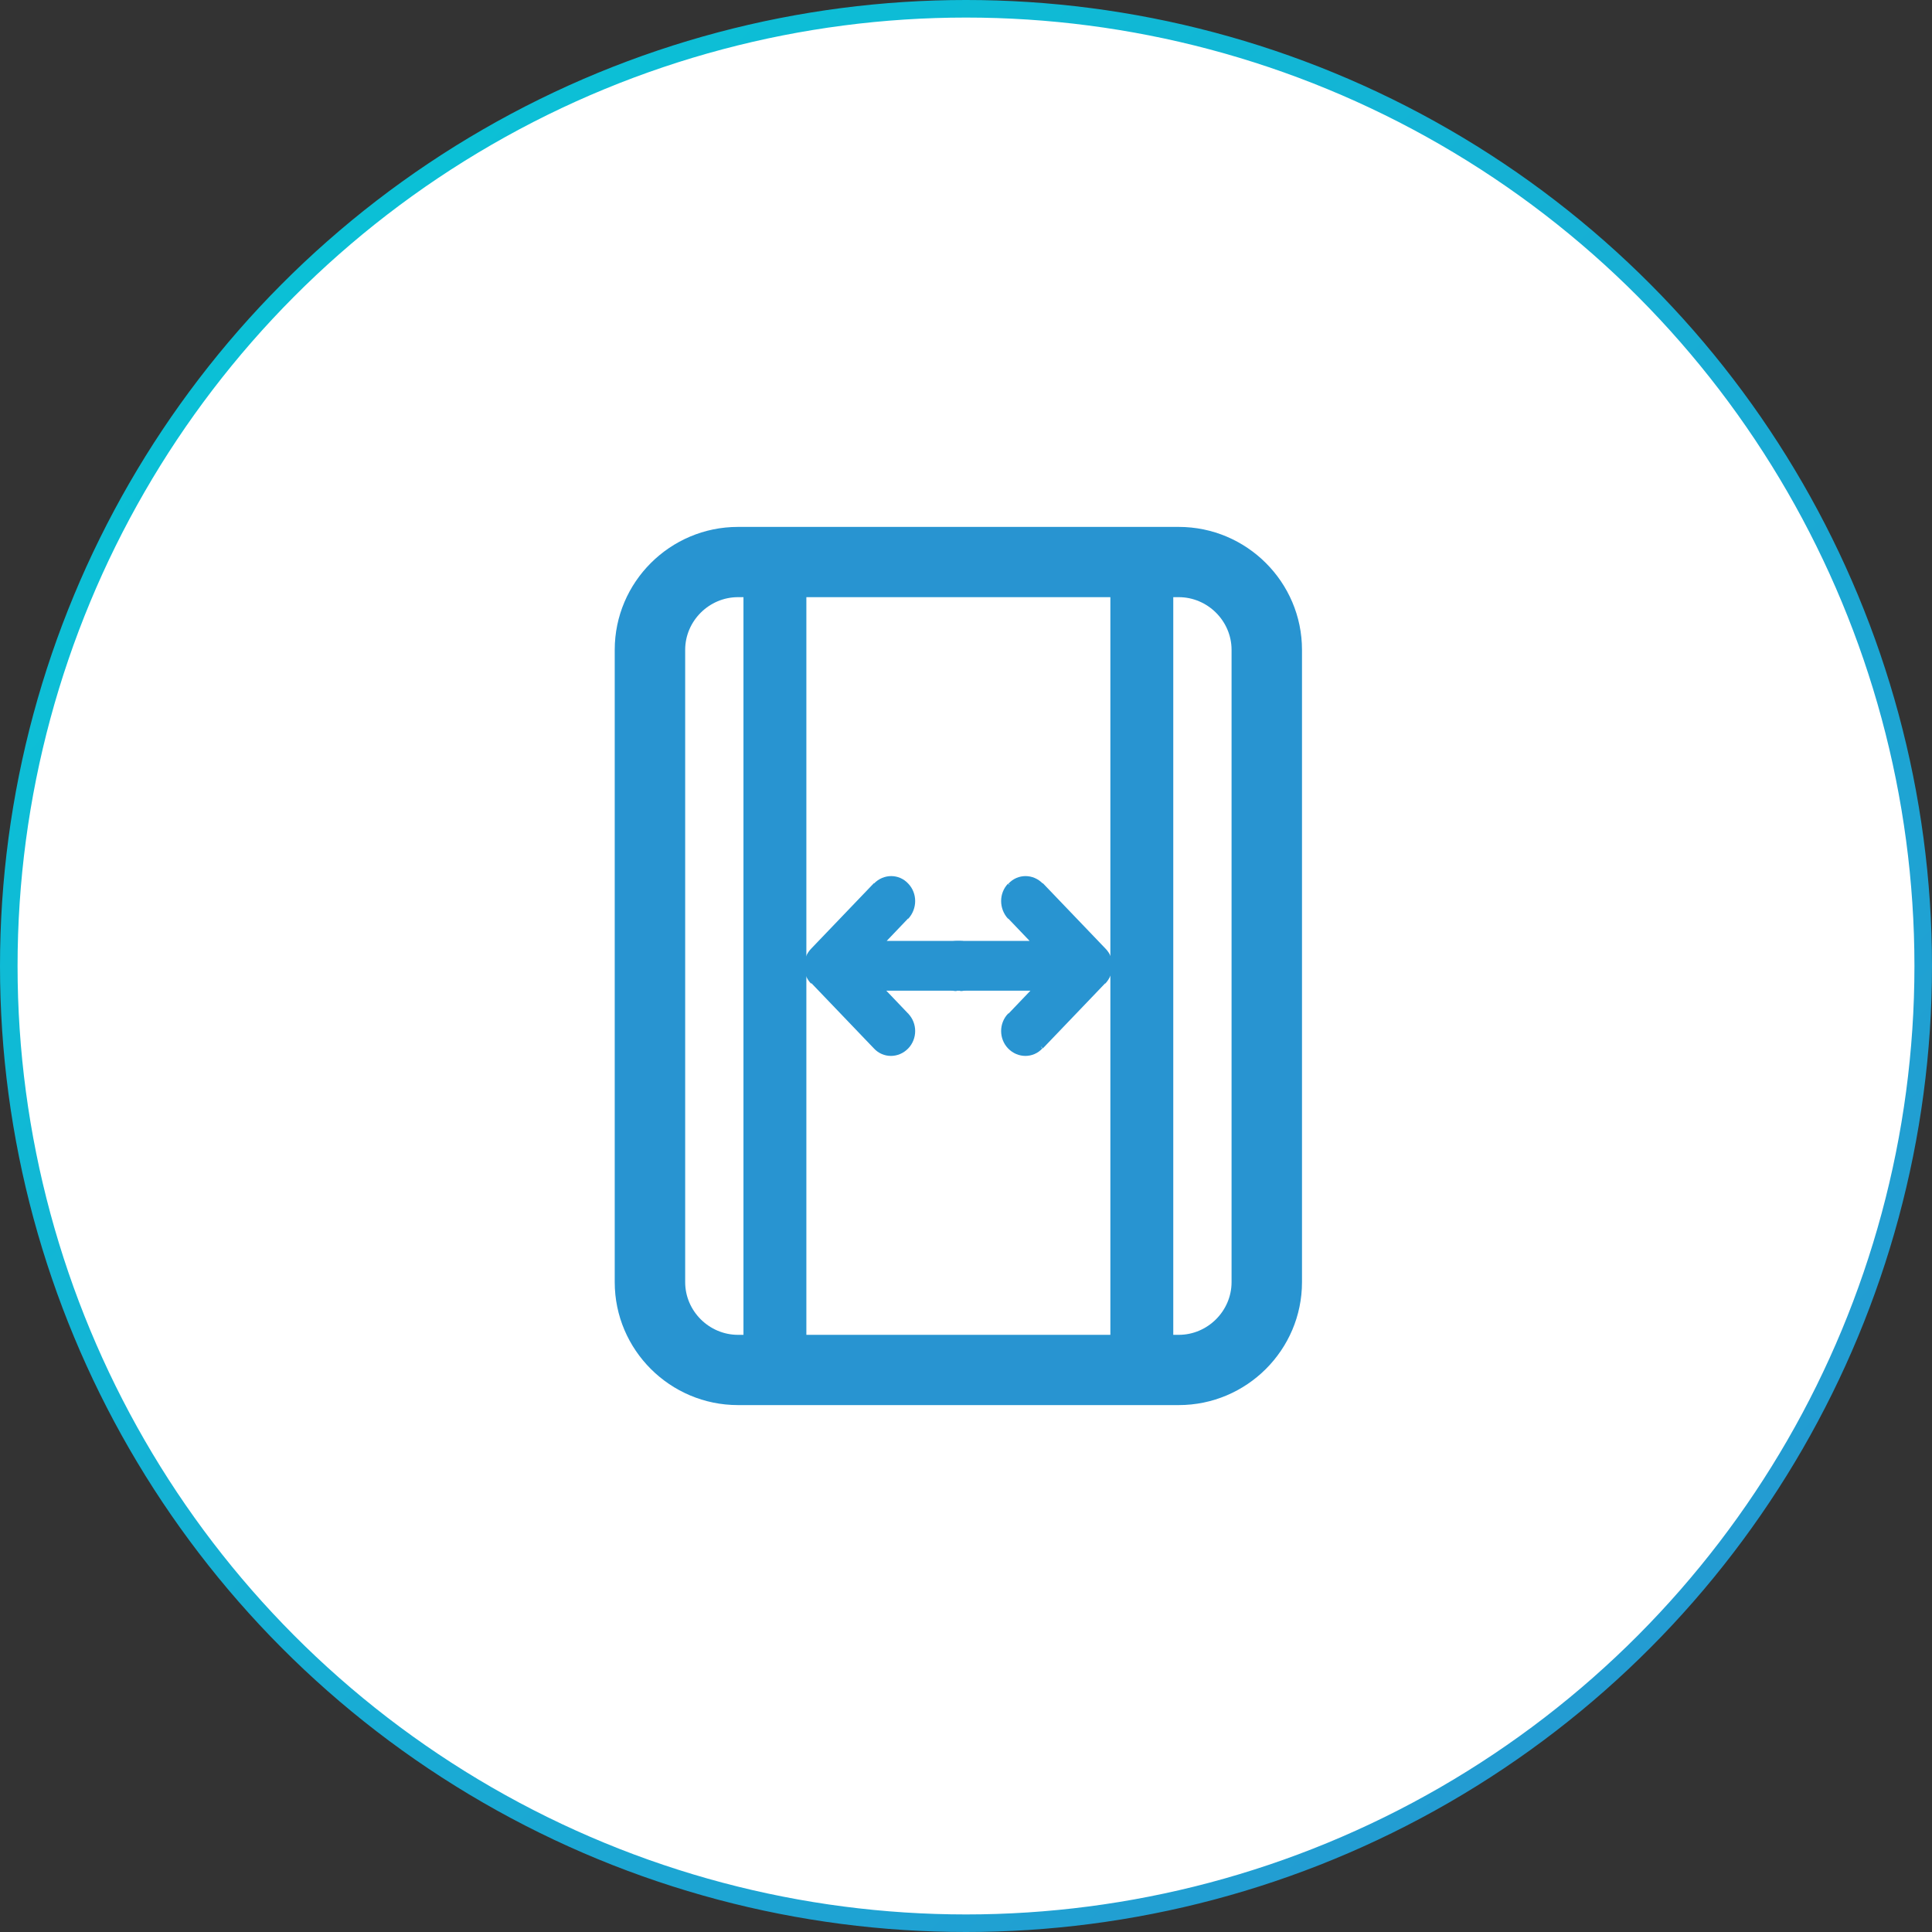
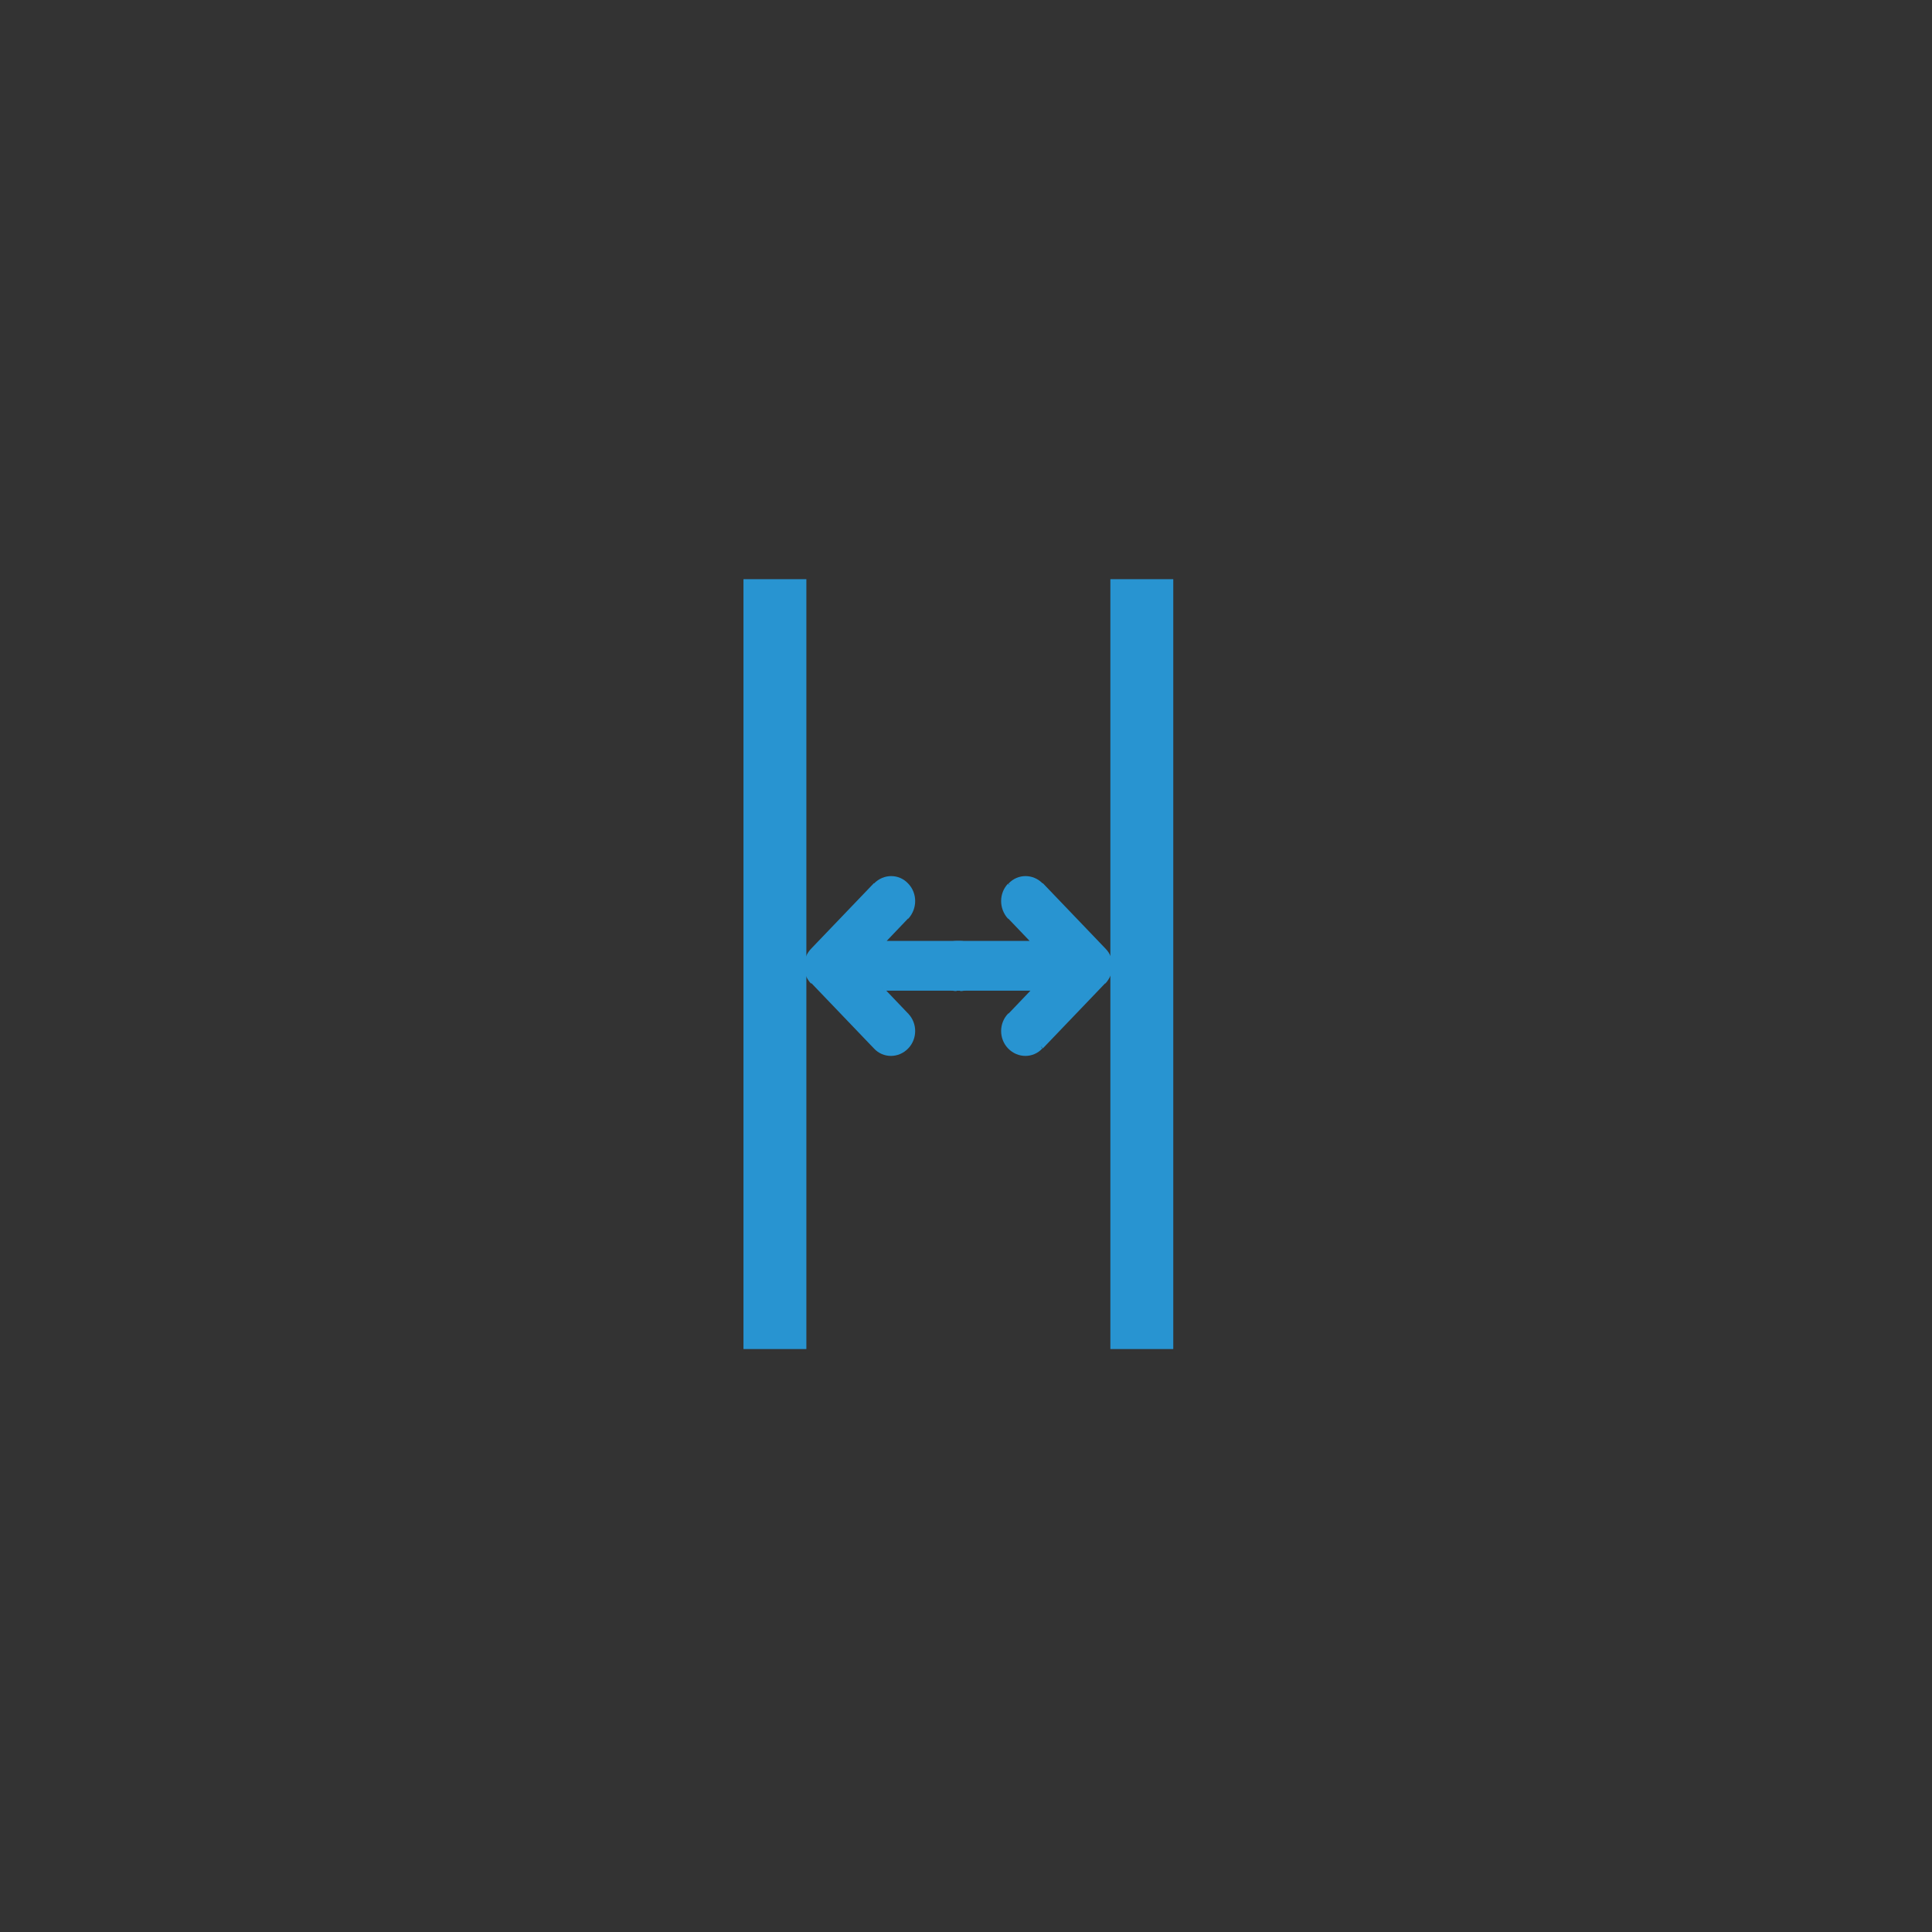
<svg xmlns="http://www.w3.org/2000/svg" width="110" height="110" viewBox="0 0 110 110" fill="none">
  <rect x="0" y="0" width="110" height="110" fill="#333333" stroke="none" />
-   <circle cx="55" cy="55" r="54.5" fill="white" stroke="url(#paint0_linear_2015_1496)" />
  <g clip-path="url(#clip0_2015_1496)">
    <path fill-rule="evenodd" clip-rule="evenodd" d="M53.67 55.881C53.503 55.643 53.407 55.333 53.407 55C53.407 54.667 53.503 54.357 53.67 54.119C53.837 53.881 54.123 53.69 54.458 53.69H58.922L57.49 52.19C57.012 51.69 57.012 50.881 57.49 50.357C57.991 49.833 58.803 49.833 59.28 50.357L62.838 54.071C63.077 54.333 63.196 54.667 63.196 54.976C63.196 55.286 63.077 55.643 62.838 55.881L59.28 59.595C58.779 60.119 57.967 60.119 57.49 59.595C57.012 59.095 57.012 58.286 57.49 57.762L58.922 56.262H54.458C54.123 56.262 53.861 56.071 53.67 55.833V55.881Z" fill="#2894D1" />
-     <path d="M58.922 53.691V53.81H59.209L59.018 53.619L58.922 53.691ZM58.922 56.286L59.018 56.357L59.209 56.167H58.922V56.286ZM53.288 55C53.288 55.357 53.383 55.691 53.574 55.952L53.765 55.81C53.598 55.595 53.527 55.31 53.527 55H53.288ZM53.574 54.048C53.383 54.31 53.288 54.643 53.288 55H53.527C53.527 54.691 53.622 54.405 53.765 54.191L53.574 54.048ZM54.458 53.572C54.076 53.572 53.765 53.786 53.574 54.048L53.765 54.191C53.932 53.976 54.171 53.81 54.458 53.81V53.572ZM58.922 53.572H54.458V53.81H58.922V53.572ZM57.394 52.286L58.827 53.786L58.994 53.619L57.562 52.119L57.394 52.286ZM57.394 50.31C56.869 50.857 56.869 51.738 57.394 52.31L57.562 52.143C57.132 51.691 57.132 50.952 57.562 50.476L57.394 50.31ZM59.376 50.31C58.827 49.738 57.944 49.738 57.418 50.31L57.585 50.476C58.039 50.024 58.755 50.024 59.209 50.476L59.376 50.31ZM62.933 54L59.376 50.286L59.209 50.452L62.766 54.167L62.933 54ZM63.339 55C63.339 54.643 63.22 54.286 62.933 54L62.766 54.167C62.981 54.405 63.1 54.691 63.1 55H63.339ZM62.933 56C63.196 55.714 63.339 55.357 63.339 55H63.1C63.1 55.31 62.981 55.595 62.766 55.833L62.933 56ZM59.376 59.691L62.933 55.976L62.766 55.81L59.209 59.524L59.376 59.691ZM57.394 59.691C57.944 60.262 58.827 60.262 59.352 59.691L59.185 59.524C58.731 60 58.015 60 57.562 59.524L57.394 59.691ZM57.394 57.714C56.869 58.262 56.869 59.143 57.394 59.691L57.562 59.524C57.132 59.072 57.132 58.333 57.562 57.857L57.394 57.691V57.714ZM58.851 56.214L57.418 57.714L57.585 57.881L59.018 56.381L58.851 56.214ZM54.458 56.405H58.922V56.167H54.458V56.405ZM53.574 55.952C53.765 56.214 54.076 56.429 54.458 56.429V56.191C54.171 56.191 53.932 56.024 53.765 55.81L53.574 55.952Z" fill="#2894D1" />
+     <path d="M58.922 53.691V53.81H59.209L59.018 53.619L58.922 53.691ZM58.922 56.286L59.018 56.357L59.209 56.167H58.922V56.286ZM53.288 55C53.288 55.357 53.383 55.691 53.574 55.952L53.765 55.81C53.598 55.595 53.527 55.31 53.527 55H53.288ZM53.574 54.048C53.383 54.31 53.288 54.643 53.288 55H53.527C53.527 54.691 53.622 54.405 53.765 54.191L53.574 54.048M54.458 53.572C54.076 53.572 53.765 53.786 53.574 54.048L53.765 54.191C53.932 53.976 54.171 53.81 54.458 53.81V53.572ZM58.922 53.572H54.458V53.81H58.922V53.572ZM57.394 52.286L58.827 53.786L58.994 53.619L57.562 52.119L57.394 52.286ZM57.394 50.31C56.869 50.857 56.869 51.738 57.394 52.31L57.562 52.143C57.132 51.691 57.132 50.952 57.562 50.476L57.394 50.31ZM59.376 50.31C58.827 49.738 57.944 49.738 57.418 50.31L57.585 50.476C58.039 50.024 58.755 50.024 59.209 50.476L59.376 50.31ZM62.933 54L59.376 50.286L59.209 50.452L62.766 54.167L62.933 54ZM63.339 55C63.339 54.643 63.22 54.286 62.933 54L62.766 54.167C62.981 54.405 63.1 54.691 63.1 55H63.339ZM62.933 56C63.196 55.714 63.339 55.357 63.339 55H63.1C63.1 55.31 62.981 55.595 62.766 55.833L62.933 56ZM59.376 59.691L62.933 55.976L62.766 55.81L59.209 59.524L59.376 59.691ZM57.394 59.691C57.944 60.262 58.827 60.262 59.352 59.691L59.185 59.524C58.731 60 58.015 60 57.562 59.524L57.394 59.691ZM57.394 57.714C56.869 58.262 56.869 59.143 57.394 59.691L57.562 59.524C57.132 59.072 57.132 58.333 57.562 57.857L57.394 57.691V57.714ZM58.851 56.214L57.418 57.714L57.585 57.881L59.018 56.381L58.851 56.214ZM54.458 56.405H58.922V56.167H54.458V56.405ZM53.574 55.952C53.765 56.214 54.076 56.429 54.458 56.429V56.191C54.171 56.191 53.932 56.024 53.765 55.81L53.574 55.952Z" fill="#2894D1" />
    <path fill-rule="evenodd" clip-rule="evenodd" d="M55.461 55.881C55.628 55.643 55.723 55.333 55.723 55C55.723 54.667 55.628 54.357 55.461 54.119C55.293 53.881 55.007 53.69 54.673 53.69H50.208L51.641 52.19C52.118 51.69 52.118 50.881 51.641 50.357C51.139 49.833 50.328 49.833 49.85 50.357L46.293 54.071C46.054 54.333 45.935 54.667 45.935 54.976C45.935 55.286 46.054 55.643 46.293 55.881L49.85 59.595C50.351 60.119 51.163 60.119 51.641 59.595C52.118 59.095 52.118 58.286 51.641 57.762L50.208 56.262H54.673C55.007 56.262 55.27 56.071 55.461 55.833V55.881Z" fill="#2894D1" />
    <path d="M50.208 53.691V53.81H49.922L50.113 53.619L50.208 53.691ZM50.184 56.286L50.089 56.357L49.898 56.167H50.184V56.286ZM55.843 55C55.843 55.357 55.747 55.691 55.556 55.952L55.365 55.81C55.532 55.595 55.604 55.31 55.604 55H55.843ZM55.556 54.048C55.747 54.31 55.843 54.643 55.843 55H55.604C55.604 54.691 55.508 54.405 55.365 54.191L55.556 54.048ZM54.673 53.572C55.055 53.572 55.365 53.786 55.556 54.048L55.365 54.191C55.198 53.976 54.959 53.81 54.673 53.81V53.572ZM50.208 53.572H54.673V53.81H50.208V53.572ZM51.712 52.286L50.28 53.786L50.113 53.619L51.545 52.119L51.712 52.286ZM51.712 50.31C52.237 50.857 52.237 51.738 51.712 52.31L51.545 52.143C51.975 51.691 51.975 50.952 51.545 50.476L51.712 50.31ZM49.755 50.31C50.304 49.738 51.187 49.738 51.712 50.31L51.545 50.476C51.092 50.024 50.375 50.024 49.922 50.476L49.755 50.31ZM46.197 54L49.755 50.286L49.922 50.452L46.364 54.167L46.197 54ZM45.791 55C45.791 54.643 45.911 54.286 46.197 54L46.364 54.167C46.149 54.405 46.03 54.691 46.03 55H45.791ZM46.173 56C45.911 55.714 45.767 55.357 45.767 55H46.006C46.006 55.31 46.126 55.595 46.34 55.833L46.173 56ZM49.755 59.691L46.197 55.976L46.364 55.81L49.922 59.524L49.755 59.691ZM51.712 59.691C51.163 60.262 50.28 60.262 49.755 59.691L49.922 59.524C50.375 60 51.092 60 51.545 59.524L51.712 59.691ZM51.712 57.714C52.237 58.262 52.237 59.143 51.712 59.691L51.545 59.524C51.975 59.072 51.975 58.333 51.545 57.857L51.712 57.691V57.714ZM50.28 56.214L51.712 57.714L51.545 57.881L50.113 56.381L50.28 56.214ZM54.673 56.405H50.208V56.167H54.673V56.405ZM55.556 55.952C55.365 56.214 55.055 56.429 54.673 56.429V56.191C54.959 56.191 55.198 56.024 55.365 55.81L55.556 55.952Z" fill="#2894D1" />
-     <path fill-rule="evenodd" clip-rule="evenodd" d="M42.019 80H67.111C70.979 80 74.13 76.857 74.13 73V37C74.13 33.143 70.979 30 67.111 30H42.019C38.151 30 35 33.143 35 37V73C35 76.857 38.151 80 42.019 80ZM42.019 34C40.372 34 39.011 35.357 39.011 37V73C39.011 74.643 40.372 76 42.019 76H67.111C68.759 76 70.12 74.643 70.12 73V37C70.12 35.357 68.759 34 67.111 34H42.019Z" fill="#2894D1" />
    <path fill-rule="evenodd" clip-rule="evenodd" d="M42.33 76.809V32.976H45.911V76.809H42.33Z" fill="#2894D1" />
    <path fill-rule="evenodd" clip-rule="evenodd" d="M63.22 76.809V32.976H66.801V76.809H63.22Z" fill="#2894D1" />
  </g>
  <defs>
    <linearGradient id="paint0_linear_2015_1496" x1="0" y1="0" x2="110" y2="110" gradientUnits="userSpaceOnUse">
      <stop stop-color="#06C8D7" />
      <stop offset="1" stop-color="#2894D1" />
    </linearGradient>
    <clipPath id="clip0_2015_1496">
      <rect width="39.13" height="50" fill="white" transform="translate(35 30)" />
    </clipPath>
  </defs>
</svg>